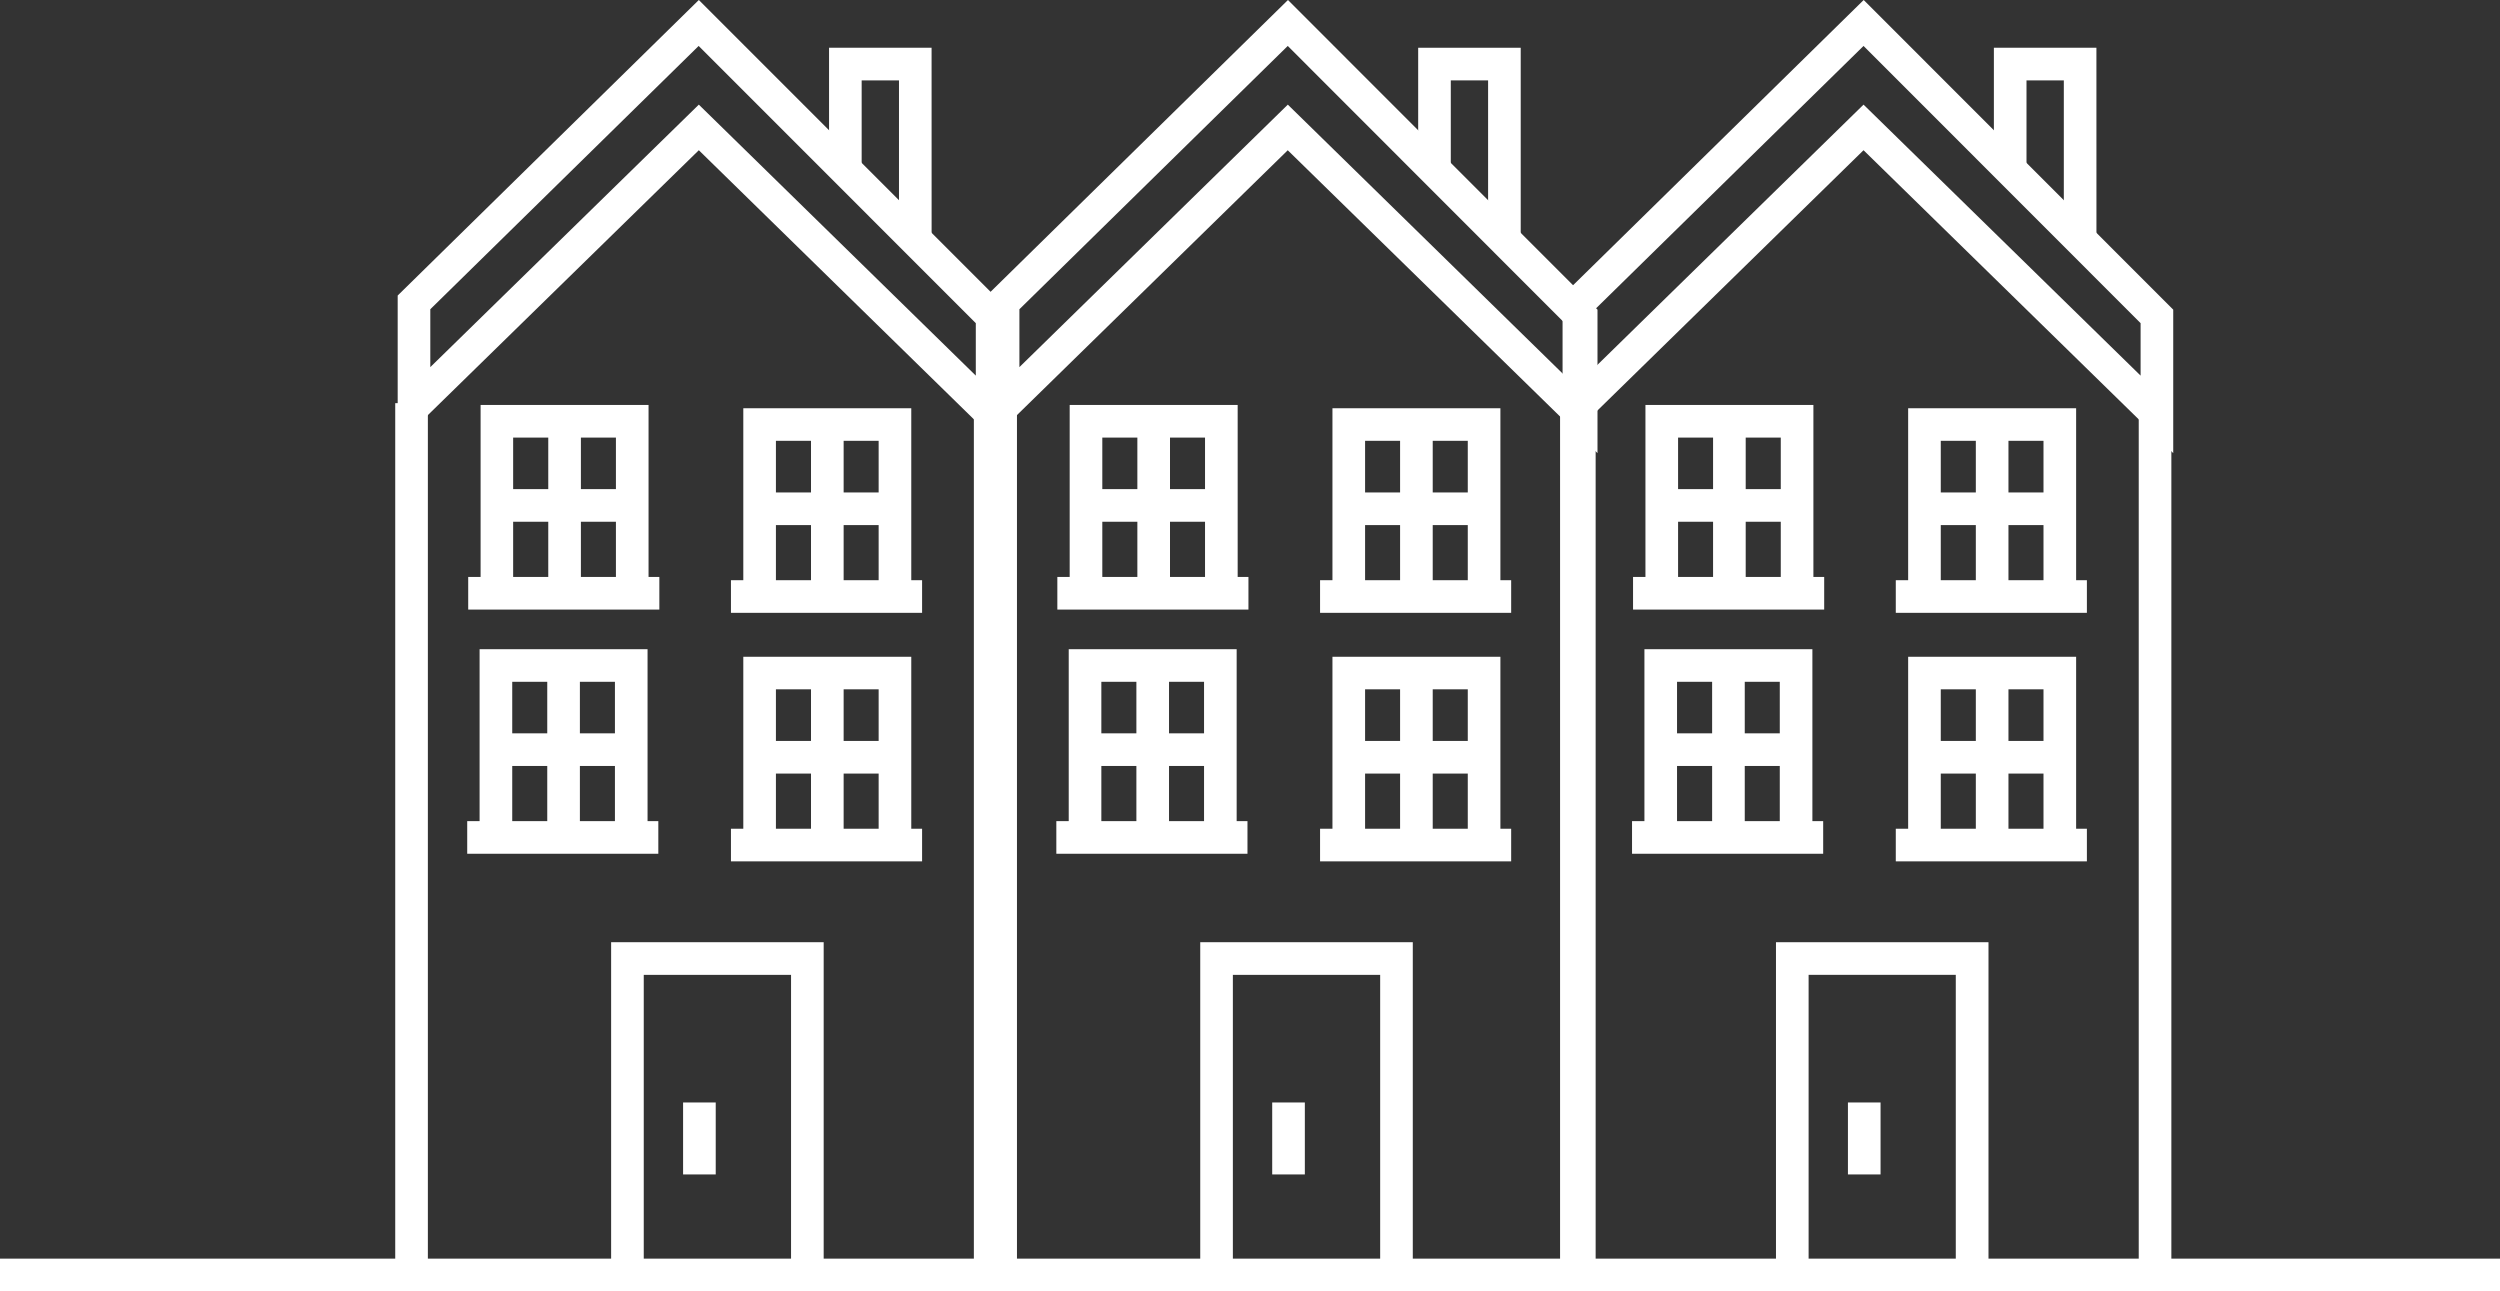
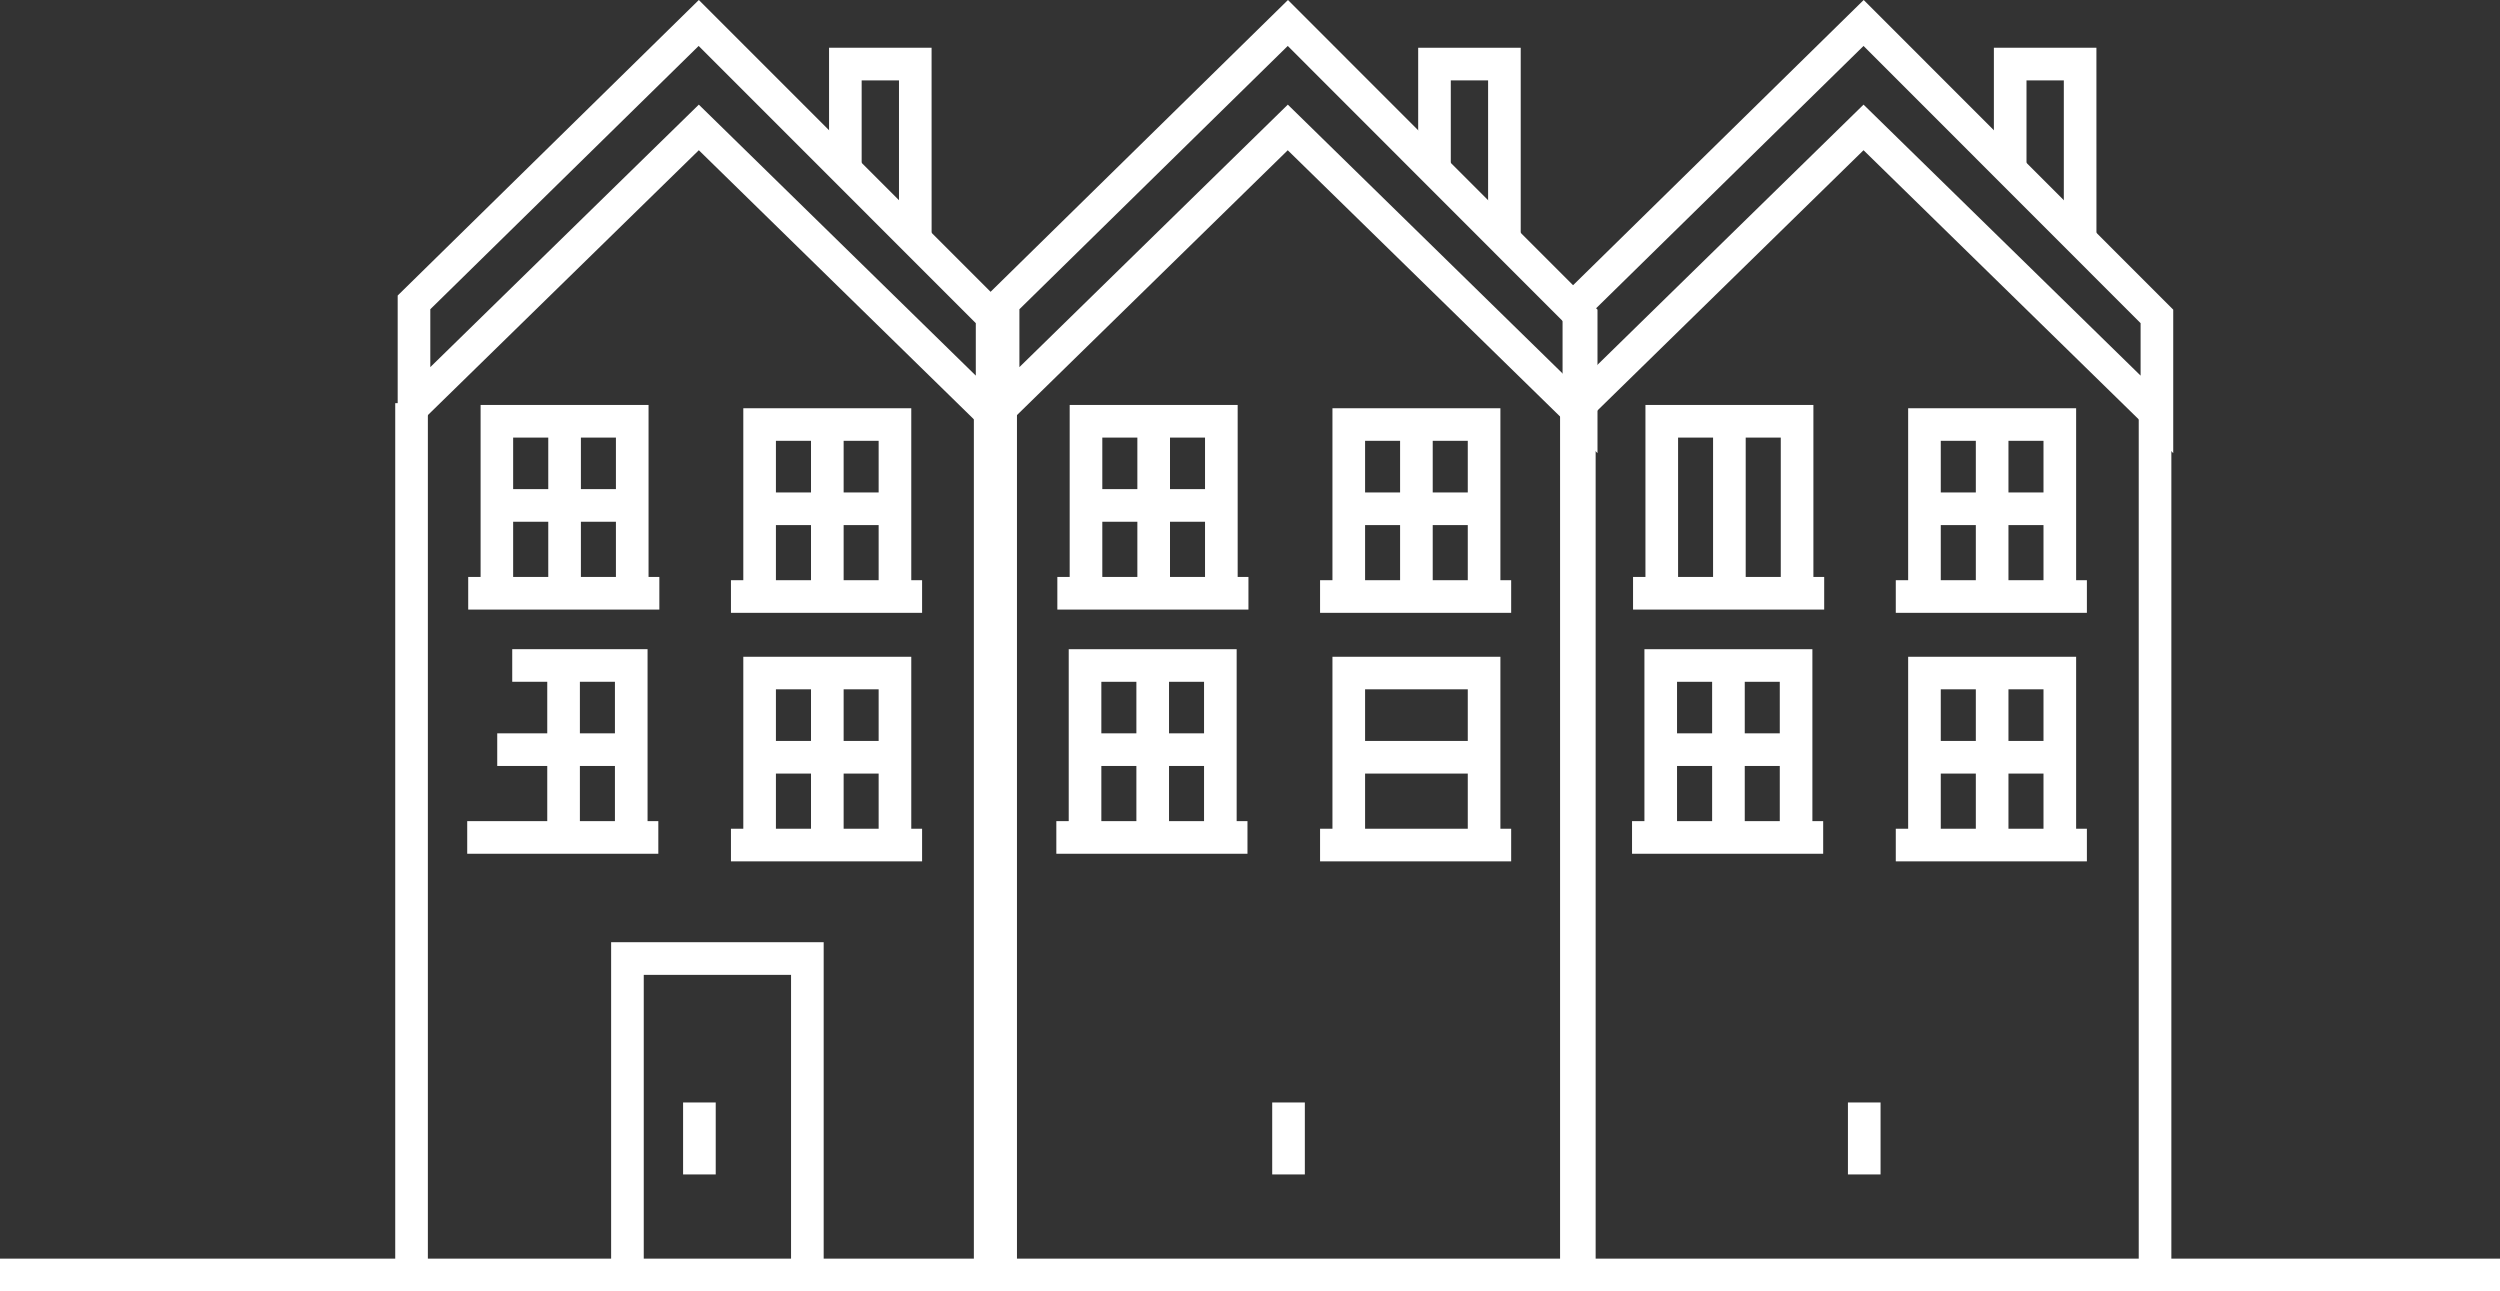
<svg xmlns="http://www.w3.org/2000/svg" id="Group_18316" data-name="Group 18316" width="151.176" height="78.083" viewBox="0 0 151.176 78.083">
  <rect x="0" y="0" width="151.176" height="78.083" fill="#333333" stroke="none" />
  <rect id="Rectangle_4851" data-name="Rectangle 4851" width="151.176" height="1.973" transform="translate(0 76.11)" fill="#fff" />
  <path id="Path_29243" data-name="Path 29243" d="M60.564,31.066H58.592V21.871H52.379v9.195H50.407V19.9H60.564Z" transform="translate(49.032 19.356)" fill="#fff" />
  <rect id="Rectangle_4852" data-name="Rectangle 4852" width="8.021" height="1.973" transform="translate(100.507 44.345)" fill="#fff" />
  <rect id="Rectangle_4853" data-name="Rectangle 4853" width="11.558" height="1.973" transform="translate(98.69 49.654)" fill="#fff" />
  <rect id="Rectangle_4854" data-name="Rectangle 4854" width="1.973" height="10.193" transform="translate(103.533 40.236)" fill="#fff" />
  <path id="Path_29244" data-name="Path 29244" d="M68.648,31.3H66.675V22.1H60.463V31.3H58.491V20.132H68.648Z" transform="translate(56.896 19.583)" fill="#fff" />
  <rect id="Rectangle_4855" data-name="Rectangle 4855" width="8.023" height="1.973" transform="translate(116.454 44.805)" fill="#fff" />
  <rect id="Rectangle_4856" data-name="Rectangle 4856" width="11.556" height="1.973" transform="translate(114.639 50.114)" fill="#fff" />
  <rect id="Rectangle_4857" data-name="Rectangle 4857" width="1.973" height="10.195" transform="translate(119.479 40.694)" fill="#fff" />
  <path id="Path_29245" data-name="Path 29245" d="M68.648,23.683H66.675v-9.2H60.463v9.2H58.491V12.514H68.648Z" transform="translate(56.896 12.173)" fill="#fff" />
  <rect id="Rectangle_4858" data-name="Rectangle 4858" width="8.023" height="1.973" transform="translate(116.454 29.779)" fill="#fff" />
  <rect id="Rectangle_4859" data-name="Rectangle 4859" width="11.556" height="1.973" transform="translate(114.639 35.085)" fill="#fff" />
  <rect id="Rectangle_4860" data-name="Rectangle 4860" width="1.973" height="10.197" transform="translate(119.479 25.665)" fill="#fff" />
  <rect id="Rectangle_4861" data-name="Rectangle 4861" width="1.973" height="53.009" transform="translate(94.338 24.379)" fill="#fff" />
  <rect id="Rectangle_4862" data-name="Rectangle 4862" width="1.973" height="52.7" transform="translate(129.33 24.845)" fill="#fff" />
-   <path id="Path_29246" data-name="Path 29246" d="M54.439,28.882V49.45h1.973V30.855h8.9V49.45H67.29V28.882Z" transform="translate(52.955 28.094)" fill="#fff" />
  <rect id="Rectangle_4863" data-name="Rectangle 4863" width="1.973" height="4.352" transform="translate(111.745 66.667)" fill="#fff" />
  <path id="Path_29247" data-name="Path 29247" d="M49.868,18.7,66.1,2.778,82.854,19.542v3.172L66.1,6.327,49.868,22.2ZM66.109,0,47.9,17.871v9.015L66.1,9.084,84.827,27.4V18.725Z" transform="translate(46.589)" fill="#fff" />
  <path id="Path_29248" data-name="Path 29248" d="M67.321,13.021H65.348V3.437H63.091V8.791H61.119V1.464h6.2Z" transform="translate(59.452 1.424)" fill="#fff" />
  <path id="Path_29249" data-name="Path 29249" d="M60.594,23.581H58.621V14.386h-6.21v9.195H50.438V12.413H60.594Z" transform="translate(49.063 12.075)" fill="#fff" />
-   <rect id="Rectangle_4864" data-name="Rectangle 4864" width="8.021" height="1.973" transform="translate(100.568 29.577)" fill="#fff" />
  <rect id="Rectangle_4865" data-name="Rectangle 4865" width="11.558" height="1.973" transform="translate(98.751 34.888)" fill="#fff" />
  <rect id="Rectangle_4866" data-name="Rectangle 4866" width="1.973" height="10.193" transform="translate(103.59 25.468)" fill="#fff" />
  <path id="Path_29250" data-name="Path 29250" d="M42.915,31.066H40.943V21.871h-6.21v9.195H32.76V19.9H42.915Z" transform="translate(31.866 19.356)" fill="#fff" />
  <rect id="Rectangle_4867" data-name="Rectangle 4867" width="8.023" height="1.973" transform="translate(65.692 44.345)" fill="#fff" />
  <rect id="Rectangle_4868" data-name="Rectangle 4868" width="11.558" height="1.973" transform="translate(63.877 49.654)" fill="#fff" />
  <rect id="Rectangle_4869" data-name="Rectangle 4869" width="1.973" height="10.193" transform="translate(68.718 40.236)" fill="#fff" />
  <path id="Path_29251" data-name="Path 29251" d="M51,31.3H49.027V22.1h-6.21V31.3H40.844V20.132H51Z" transform="translate(39.73 19.583)" fill="#fff" />
  <rect id="Rectangle_4870" data-name="Rectangle 4870" width="8.023" height="1.973" transform="translate(81.64 44.805)" fill="#fff" />
  <rect id="Rectangle_4871" data-name="Rectangle 4871" width="11.556" height="1.973" transform="translate(79.825 50.114)" fill="#fff" />
-   <rect id="Rectangle_4872" data-name="Rectangle 4872" width="1.973" height="10.195" transform="translate(84.664 40.694)" fill="#fff" />
  <path id="Path_29252" data-name="Path 29252" d="M51,23.683H49.027v-9.2h-6.21v9.2H40.844V12.514H51Z" transform="translate(39.73 12.173)" fill="#fff" />
  <rect id="Rectangle_4873" data-name="Rectangle 4873" width="8.023" height="1.973" transform="translate(81.64 29.779)" fill="#fff" />
  <rect id="Rectangle_4874" data-name="Rectangle 4874" width="11.556" height="1.973" transform="translate(79.825 35.085)" fill="#fff" />
  <rect id="Rectangle_4875" data-name="Rectangle 4875" width="1.973" height="10.197" transform="translate(84.664 25.665)" fill="#fff" />
  <rect id="Rectangle_4876" data-name="Rectangle 4876" width="1.973" height="53.009" transform="translate(59.523 24.379)" fill="#fff" />
  <rect id="Rectangle_4877" data-name="Rectangle 4877" width="1.973" height="52.7" transform="translate(94.516 24.845)" fill="#fff" />
-   <path id="Path_29253" data-name="Path 29253" d="M36.791,28.882V49.45h1.973V30.855h8.907V49.45h1.973V28.882Z" transform="translate(35.788 28.094)" fill="#fff" />
  <rect id="Rectangle_4878" data-name="Rectangle 4878" width="1.973" height="4.352" transform="translate(76.931 66.667)" fill="#fff" />
  <path id="Path_29254" data-name="Path 29254" d="M32.221,18.7,48.448,2.778,65.2,19.542v3.172L48.452,6.327,32.221,22.2ZM48.46,0,30.248,17.871v9.015l18.2-17.8L67.178,27.4V18.725Z" transform="translate(29.423)" fill="#fff" />
  <path id="Path_29255" data-name="Path 29255" d="M49.672,13.021H47.7V3.437H45.444V8.791H43.472V1.464h6.2Z" transform="translate(42.286 1.424)" fill="#fff" />
  <path id="Path_29256" data-name="Path 29256" d="M42.947,23.581H40.974V14.386H34.762v9.195H32.789V12.413H42.947Z" transform="translate(31.895 12.075)" fill="#fff" />
  <rect id="Rectangle_4879" data-name="Rectangle 4879" width="8.023" height="1.973" transform="translate(65.753 29.577)" fill="#fff" />
  <rect id="Rectangle_4880" data-name="Rectangle 4880" width="11.556" height="1.973" transform="translate(63.938 34.888)" fill="#fff" />
  <rect id="Rectangle_4881" data-name="Rectangle 4881" width="1.973" height="10.193" transform="translate(68.777 25.468)" fill="#fff" />
-   <path id="Path_29257" data-name="Path 29257" d="M24.857,31.066H22.884V21.871h-6.21v9.195H14.7V19.9H24.857Z" transform="translate(14.301 19.356)" fill="#fff" />
+   <path id="Path_29257" data-name="Path 29257" d="M24.857,31.066H22.884V21.871h-6.21v9.195V19.9H24.857Z" transform="translate(14.301 19.356)" fill="#fff" />
  <rect id="Rectangle_4882" data-name="Rectangle 4882" width="8.023" height="1.973" transform="translate(30.068 44.345)" fill="#fff" />
  <rect id="Rectangle_4883" data-name="Rectangle 4883" width="11.556" height="1.973" transform="translate(28.253 49.654)" fill="#fff" />
  <rect id="Rectangle_4884" data-name="Rectangle 4884" width="1.973" height="10.193" transform="translate(33.093 40.236)" fill="#fff" />
  <path id="Path_29258" data-name="Path 29258" d="M32.942,31.3H30.969V22.1H24.757V31.3H22.785V20.132H32.942Z" transform="translate(22.163 19.583)" fill="#fff" />
  <rect id="Rectangle_4885" data-name="Rectangle 4885" width="8.023" height="1.973" transform="translate(46.014 44.805)" fill="#fff" />
  <rect id="Rectangle_4886" data-name="Rectangle 4886" width="11.558" height="1.973" transform="translate(44.201 50.114)" fill="#fff" />
  <rect id="Rectangle_4887" data-name="Rectangle 4887" width="1.973" height="10.195" transform="translate(49.042 40.694)" fill="#fff" />
  <path id="Path_29259" data-name="Path 29259" d="M32.942,23.683H30.969v-9.2H24.757v9.2H22.785V12.514H32.942Z" transform="translate(22.163 12.173)" fill="#fff" />
  <rect id="Rectangle_4888" data-name="Rectangle 4888" width="8.023" height="1.973" transform="translate(46.014 29.779)" fill="#fff" />
  <rect id="Rectangle_4889" data-name="Rectangle 4889" width="11.558" height="1.973" transform="translate(44.201 35.085)" fill="#fff" />
  <rect id="Rectangle_4890" data-name="Rectangle 4890" width="1.973" height="10.197" transform="translate(49.042 25.665)" fill="#fff" />
  <rect id="Rectangle_4891" data-name="Rectangle 4891" width="1.973" height="53.009" transform="translate(23.9 24.379)" fill="#fff" />
  <rect id="Rectangle_4892" data-name="Rectangle 4892" width="1.975" height="52.7" transform="translate(58.89 24.845)" fill="#fff" />
  <path id="Path_29260" data-name="Path 29260" d="M18.733,28.882V49.45h1.973V30.855h8.907V49.45h1.973V28.882Z" transform="translate(18.222 28.094)" fill="#fff" />
  <rect id="Rectangle_4893" data-name="Rectangle 4893" width="1.973" height="4.352" transform="translate(41.307 66.667)" fill="#fff" />
  <path id="Path_29261" data-name="Path 29261" d="M14.163,18.7,30.39,2.778,47.149,19.542v3.172L30.4,6.327,14.163,22.2ZM30.4,0,12.19,17.871v9.015L30.4,9.084,49.122,27.4V18.725Z" transform="translate(11.858)" fill="#fff" />
  <path id="Path_29262" data-name="Path 29262" d="M31.615,13.021H29.642V3.437H27.385V8.791H25.413V1.464h6.2Z" transform="translate(24.72 1.424)" fill="#fff" />
  <path id="Path_29263" data-name="Path 29263" d="M24.888,23.581H22.915V14.386H16.7v9.195H14.732V12.413H24.888Z" transform="translate(14.33 12.075)" fill="#fff" />
  <rect id="Rectangle_4894" data-name="Rectangle 4894" width="8.023" height="1.973" transform="translate(30.128 29.577)" fill="#fff" />
  <rect id="Rectangle_4895" data-name="Rectangle 4895" width="11.558" height="1.973" transform="translate(28.313 34.888)" fill="#fff" />
  <rect id="Rectangle_4896" data-name="Rectangle 4896" width="1.973" height="10.193" transform="translate(33.154 25.468)" fill="#fff" />
</svg>